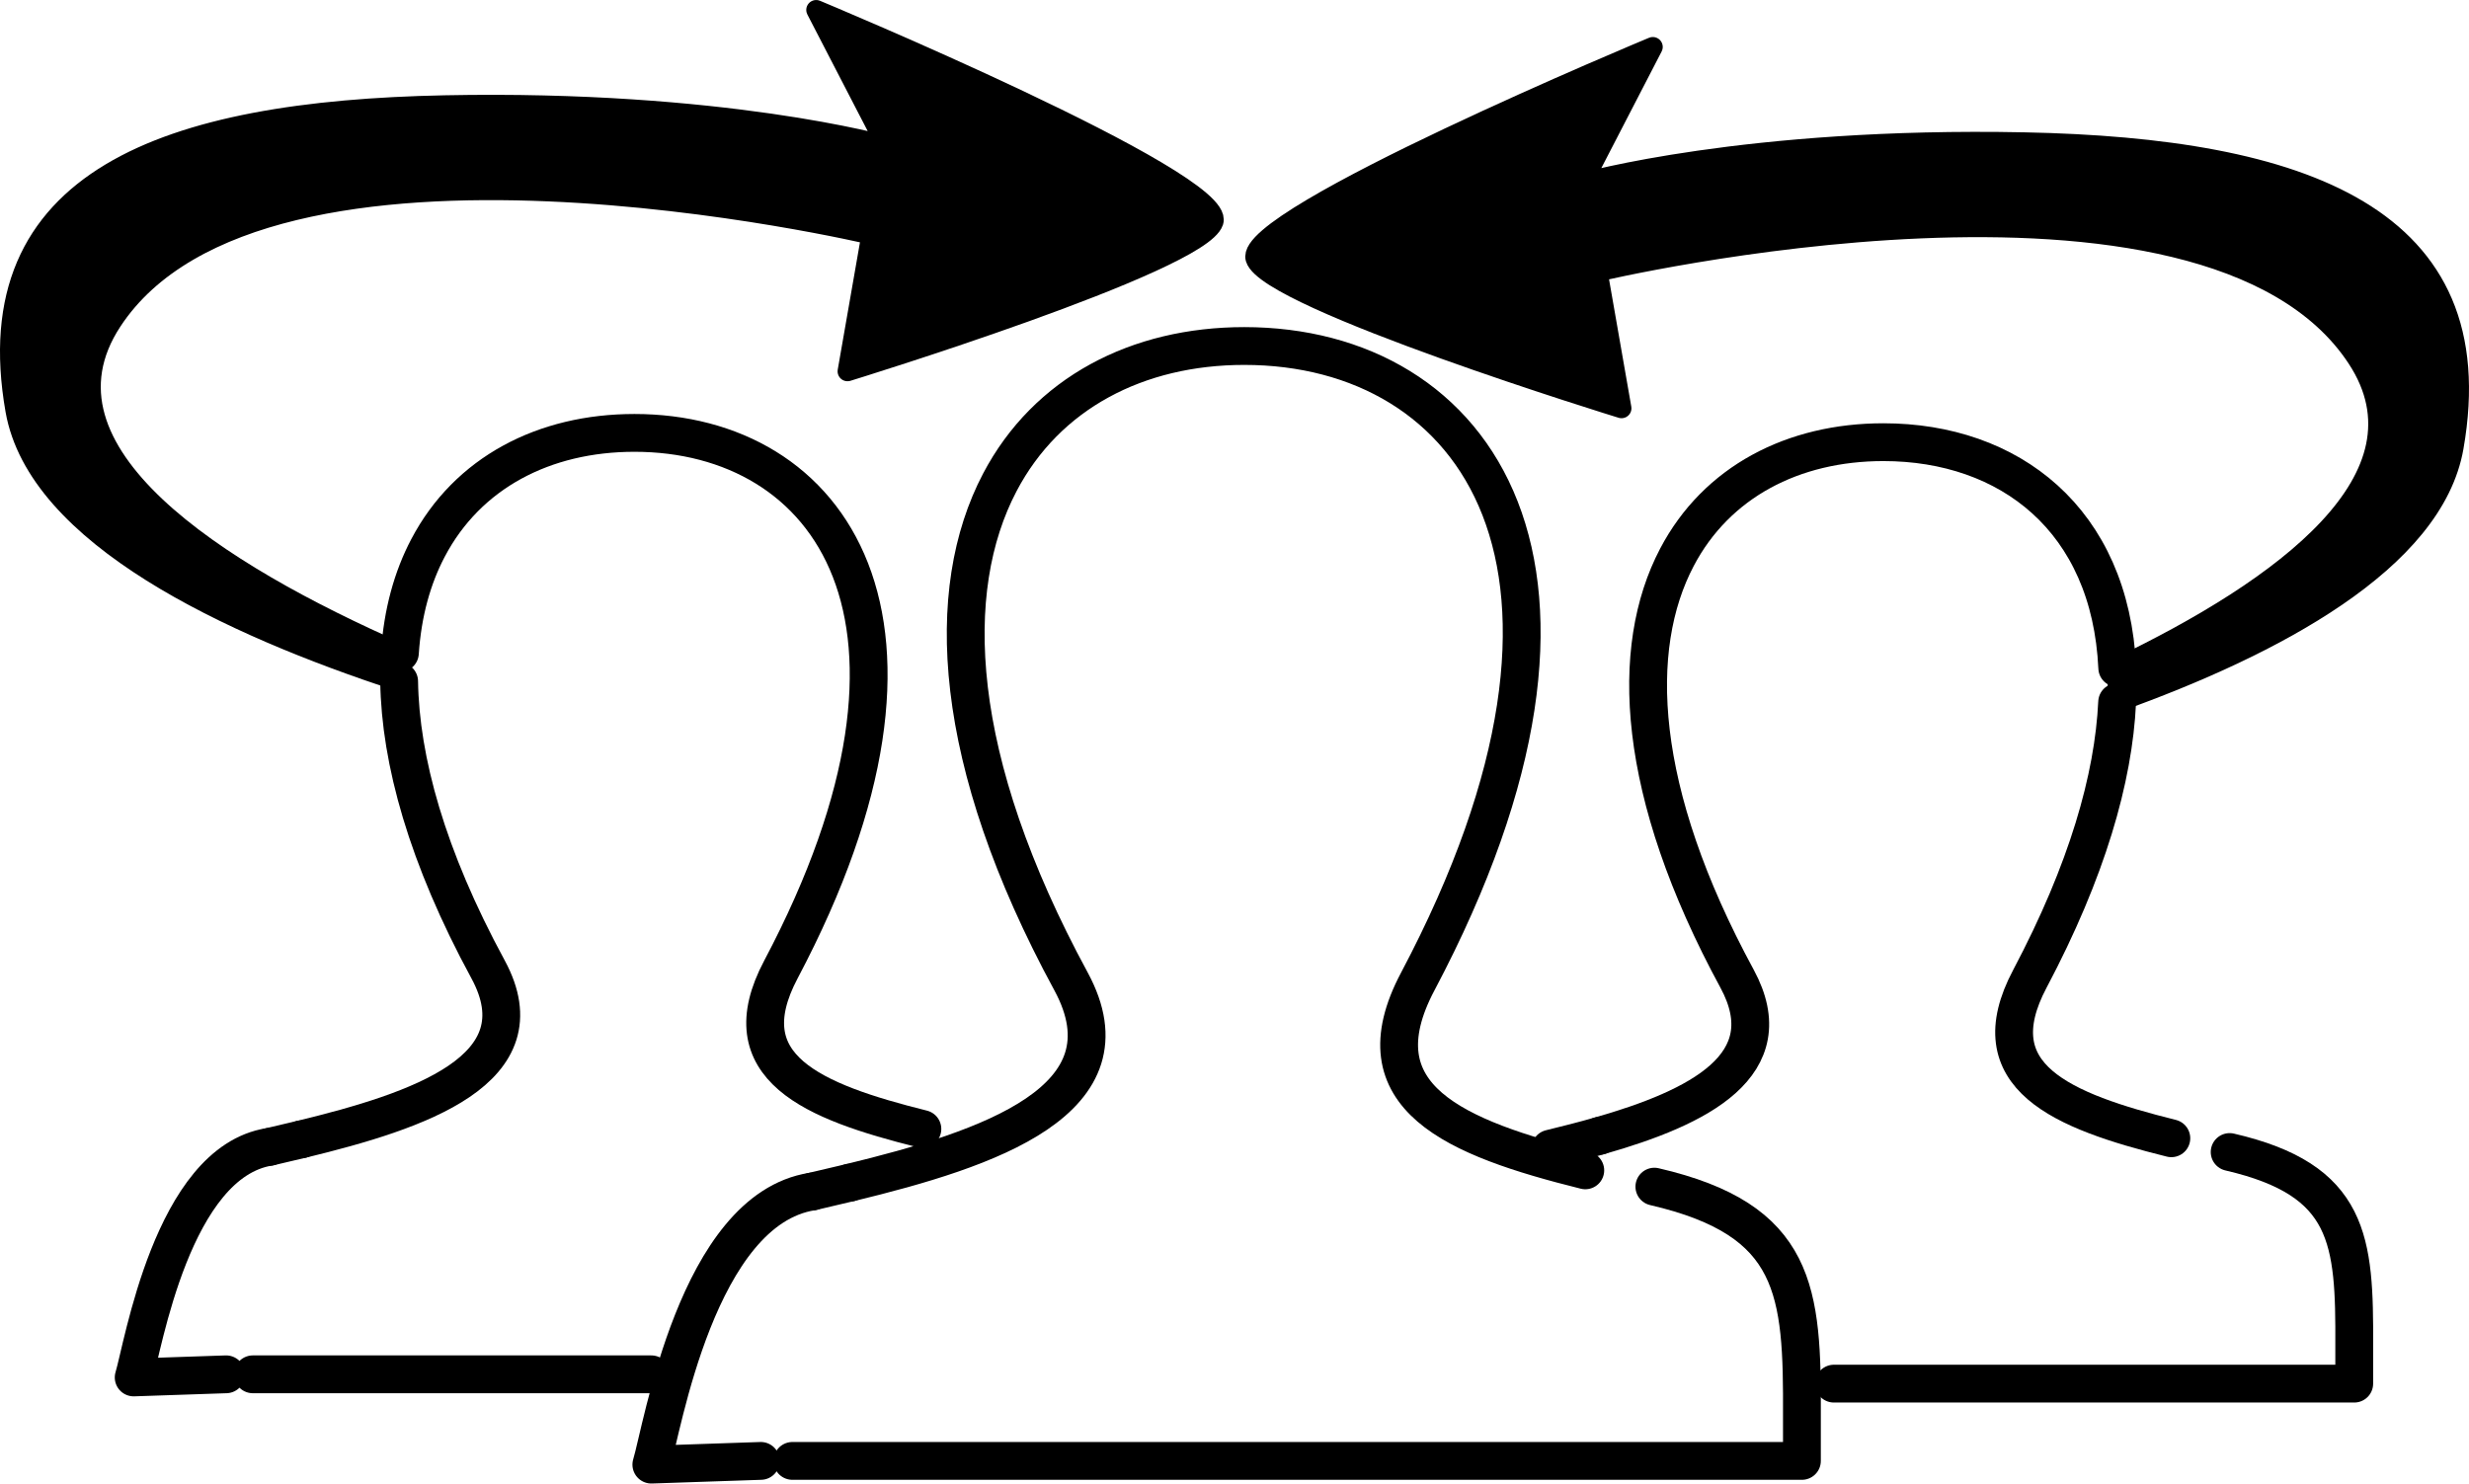
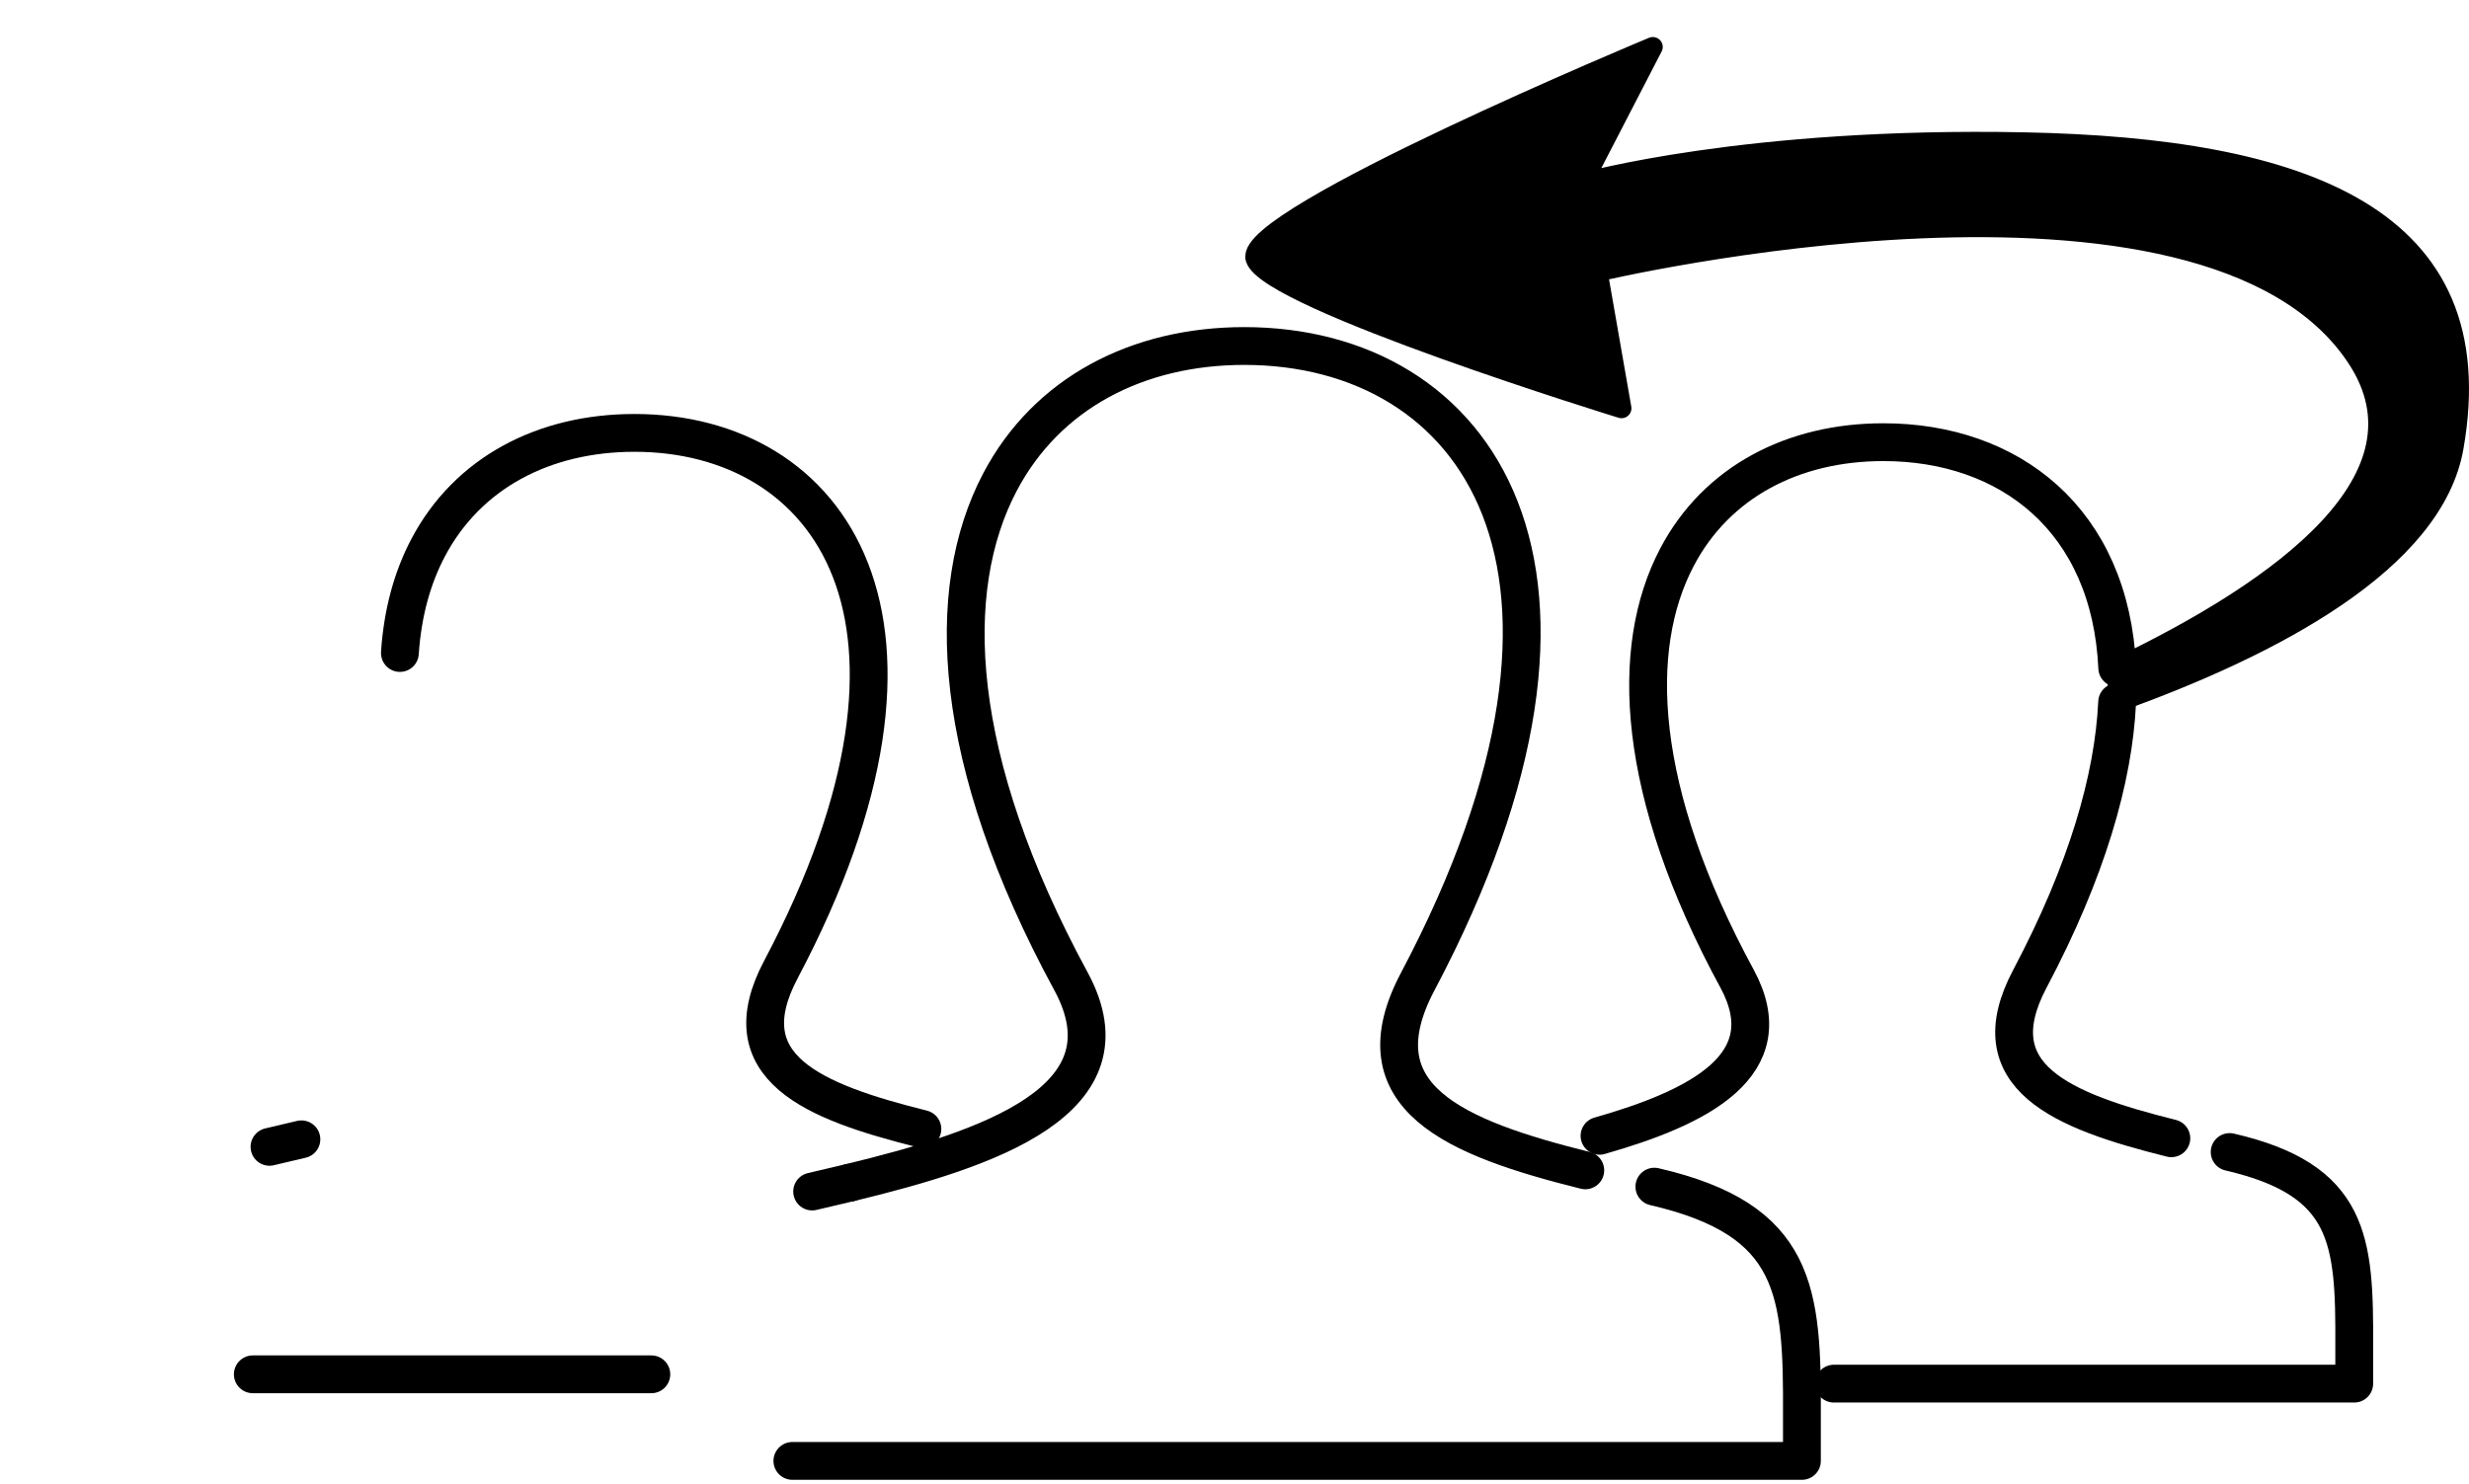
<svg xmlns="http://www.w3.org/2000/svg" viewBox="0 0 685.57 412.03" id="Layer_2">
  <defs>
    <style>
      .cls-1 {
        fill: none;
        stroke-width: 10.5px;
      }

      .cls-1, .cls-2 {
        stroke: #000;
        stroke-linecap: round;
        stroke-linejoin: round;
      }

      .cls-2 {
        stroke-width: 5.51px;
      }
    </style>
  </defs>
  <g data-name="Layer_1" id="Layer_1-2">
    <g>
      <g>
-         <path d="M225.51,330.93c-31.96,5.01-41.62,65.96-44.65,75.85l30.4-1.03" class="cls-1" />
        <path d="M459.37,329.58c39.76,9.2,41.12,28.98,40.97,63.69v12.48H220.02" class="cls-1" />
        <path d="M236,328.46c38.49-9.33,79.28-22.85,61.39-55.89-33.43-61.62-35.49-108.64-19.77-138.59,13.01-24.78,38.21-37.88,67.89-37.88,64.31,0,109.03,61.46,48.18,176.47-17.09,32.23,10.48,43.5,46.5,52.48" class="cls-1" />
        <path d="M225.51,330.93c3.44-.8,6.96-1.62,10.49-2.47" class="cls-1" />
-         <path d="M74.83,318.52c-26.99,4.23-35.14,55.7-37.71,64.05l25.67-.87" class="cls-1" />
        <line y2="381.7" x2="70.2" y1="381.7" x1="180.86" class="cls-1" />
        <path d="M111.04,181.36c.74-11.19,3.47-20.93,7.79-29.15,10.99-20.93,32.26-31.98,57.33-31.98,54.31,0,92.07,51.9,40.69,149.01-14.43,27.22,8.85,36.73,39.27,44.32" class="cls-1" />
-         <path d="M110.83,189.23c.32,21.91,7.72,48.74,24.69,80,15.12,27.91-19.33,39.31-51.83,47.2" class="cls-1" />
        <path d="M74.83,318.52c2.91-.67,5.87-1.37,8.86-2.09" class="cls-1" />
        <path d="M619.11,319.96c33.57,7.77,34.72,24.47,34.59,53.79v10.54h-144.48" class="cls-1" />
        <path d="M602.92,316.14c-30.42-7.58-53.71-17.09-39.27-44.31,15.87-29.98,23.23-55.66,24.22-76.82" class="cls-1" />
        <path d="M444.14,315.46c27.54-7.85,51.18-19.65,38.19-43.64-28.23-52.03-29.98-91.74-16.7-117.03,10.99-20.93,32.26-31.98,57.33-31.98,34.95,0,63.04,21.49,64.94,62.7" class="cls-1" />
-         <path d="M430.49,319.02c4.56-1.11,9.16-2.28,13.65-3.56" class="cls-1" />
      </g>
      <path d="M681.31,124.23c-5.56,31.72-49.9,55.17-93.43,70.78.17-3.28.17-6.45.03-9.5,45.93-22,88.31-52.82,66.57-86-42.02-64.08-210.86-24.04-210.86-24.04l6.63,37.93s-98.11-30.16-101.64-41.59c-3.53-11.43,110.33-58.77,110.33-58.77l-19.53,37.77s45.47-12.86,122.67-11.3c77.19,1.55,130.51,20.4,119.23,84.72Z" class="cls-2" />
-       <path d="M336.97,61.54c-3.53,11.43-101.64,41.59-101.64,41.59l6.62-37.94S73.11,25.14,31.1,89.22c-23.86,36.39,29.44,69.94,79.94,92.14-.17,2.55-.24,5.17-.21,7.87C63.53,173.77,10.39,148.87,4.26,113.95-7.02,49.62,46.3,30.77,123.49,29.22c77.19-1.55,122.67,11.3,122.67,11.3L226.63,2.76s113.87,47.35,110.34,58.78Z" class="cls-2" />
    </g>
  </g>
</svg>